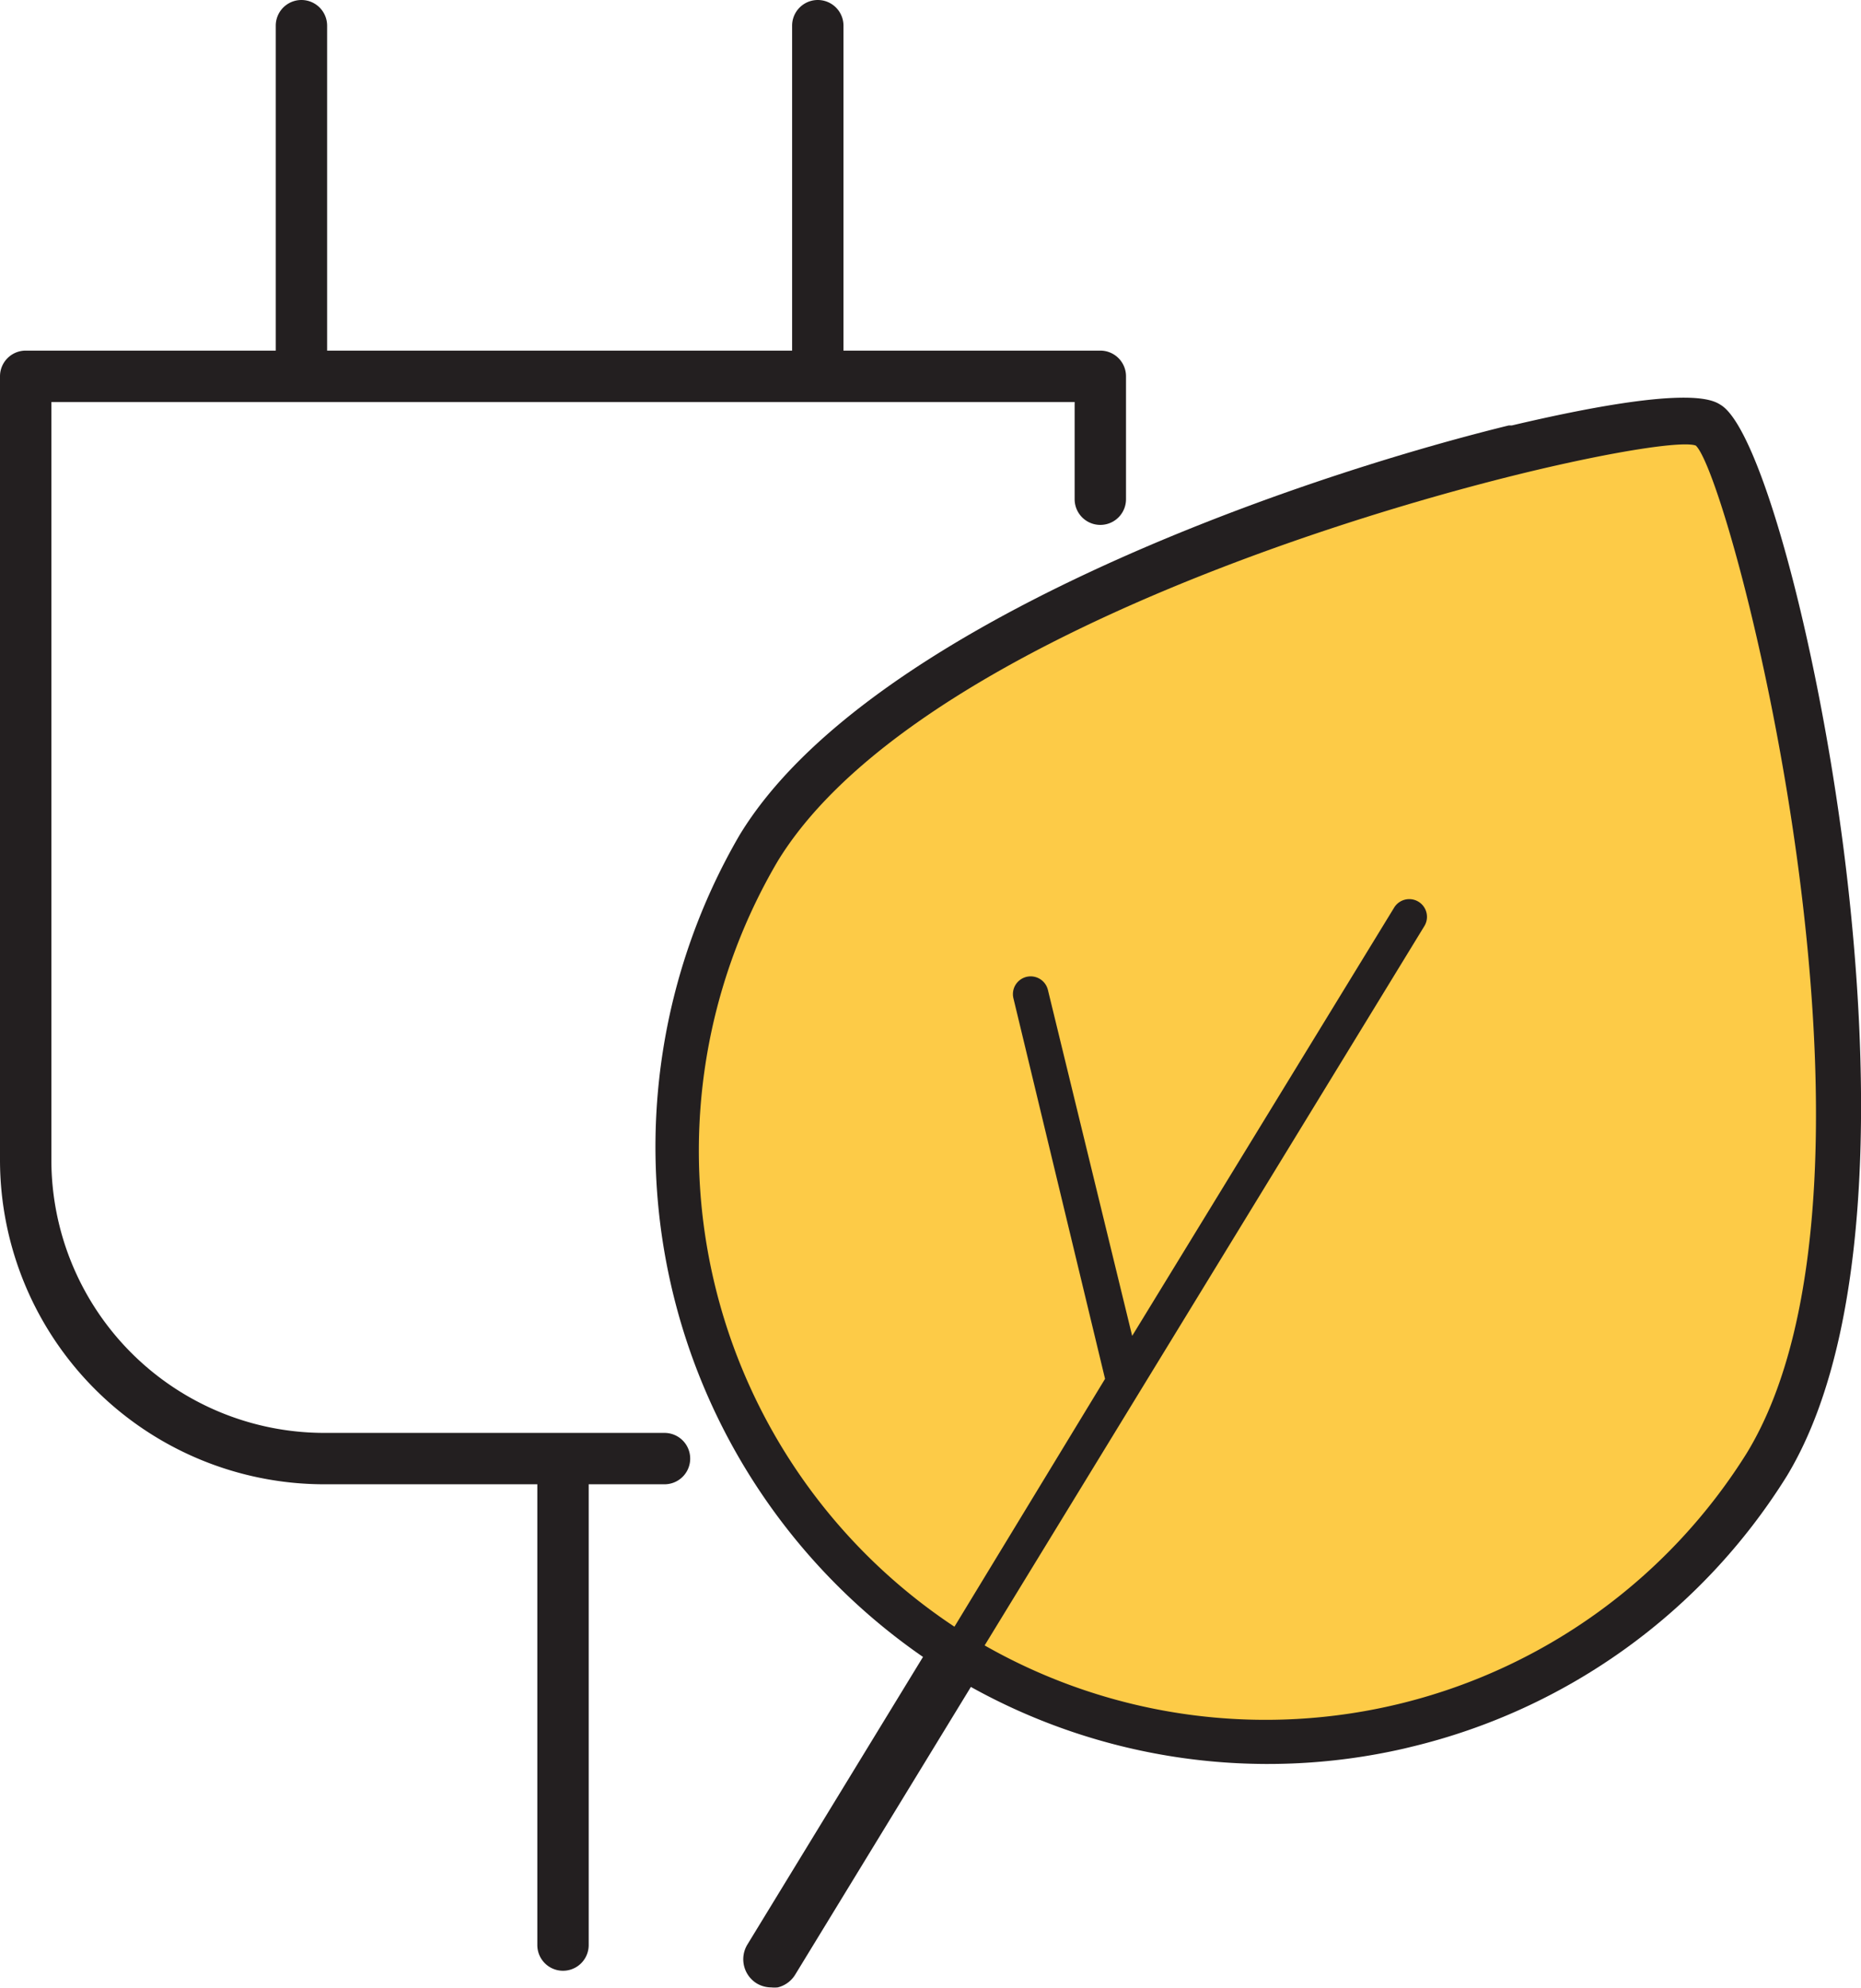
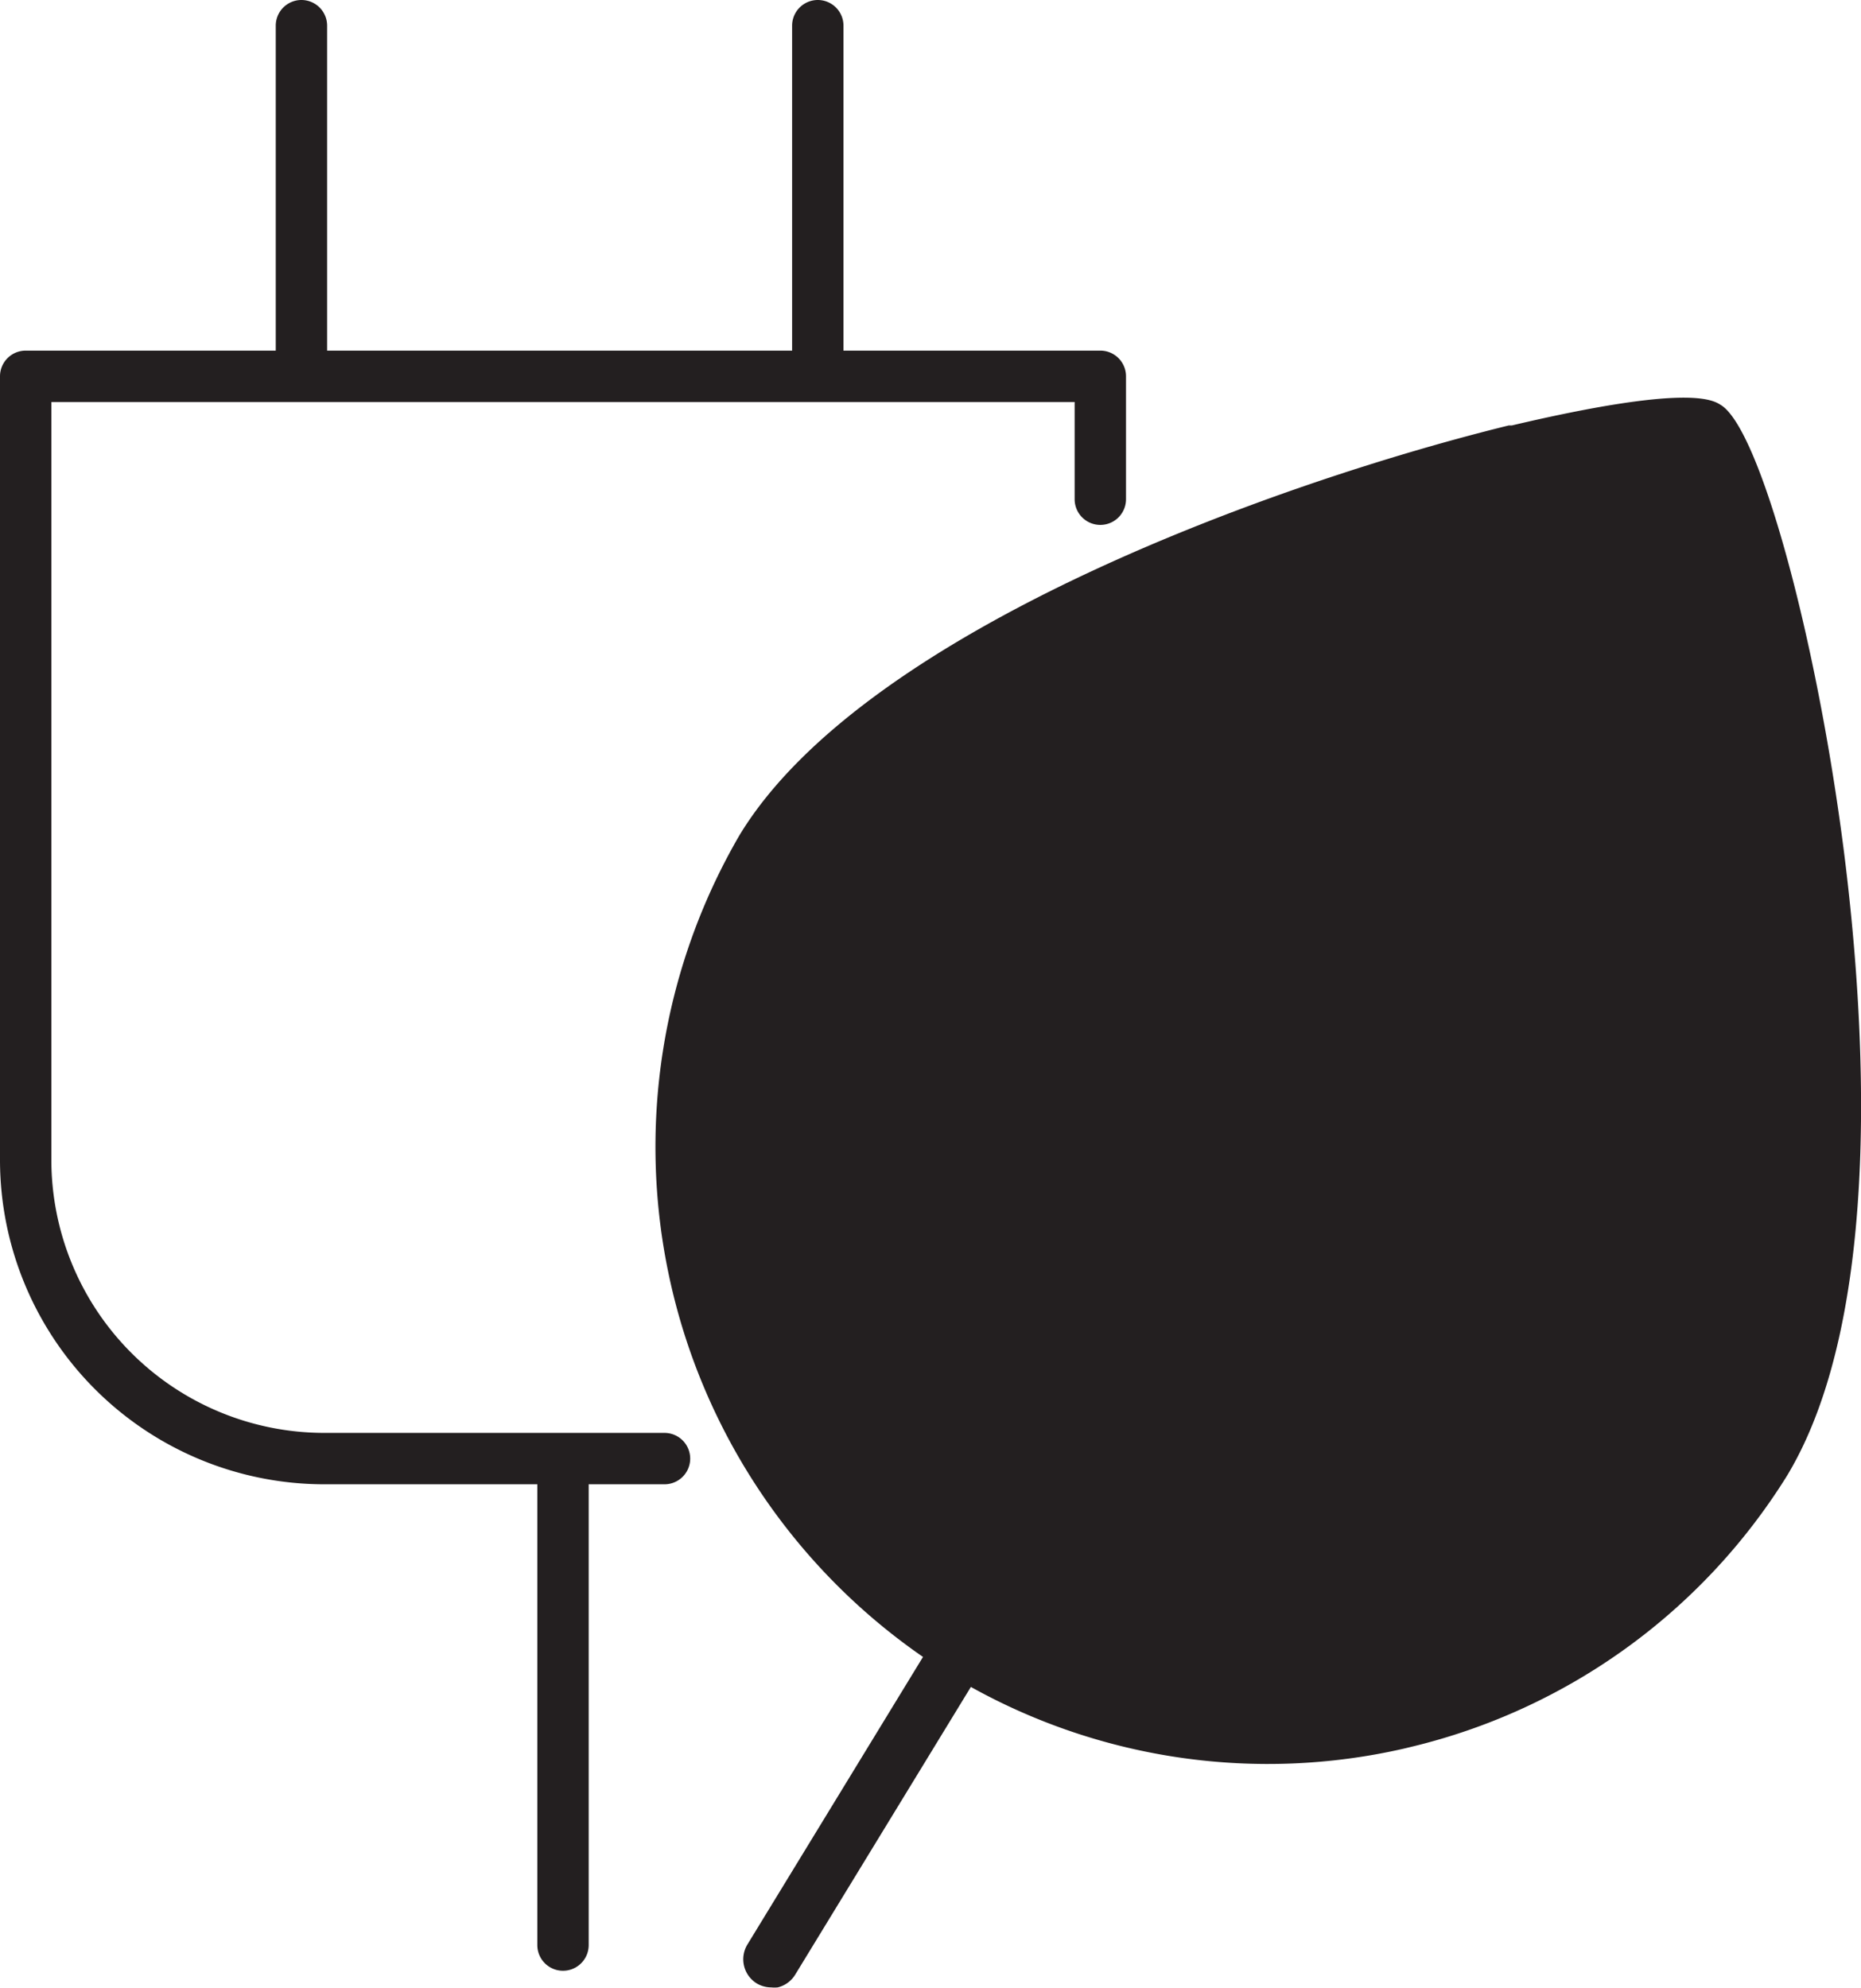
<svg xmlns="http://www.w3.org/2000/svg" width="90.57" height="96.73" viewBox="0 0 90.57 96.73">
  <g id="bb9ecc67-e335-4021-b2df-326df2a69e80" data-name="Calque 2">
    <g id="eb4f0dfa-6433-43e2-b277-485f9e3eede1" data-name="Calque 1">
      <path d="M89.74,41.44c-1.33-10.44-4.11-20.61-6-21.74-.41-.26-1.67-1-10.16,1l-.15,0C62.43,23.4,42.11,30.58,36,40.62a30.16,30.16,0,0,0,8.92,40l-8.55,14a1.38,1.38,0,0,0,.45,1.88,1.39,1.39,0,0,0,.71.2,1.65,1.65,0,0,0,.32,0,1.38,1.38,0,0,0,.85-.62l8.55-14a29.73,29.73,0,0,0,21.08,3l.33-.08a29.69,29.69,0,0,0,18.3-13.18C91.73,63.94,90.75,49.41,89.74,41.44Z" fill="#231f20" />
      <path d="M53.55,17.06H41.05V1.25a1.25,1.25,0,0,0-2.5,0V17.06H15.92V1.25a1.25,1.25,0,0,0-2.5,0V17.06H1.25A1.25,1.25,0,0,0,0,18.31V56.45A15.79,15.79,0,0,0,15.77,72.22H26.15V94.64a1.25,1.25,0,0,0,2.5,0V72.22h3.69a1.25,1.25,0,0,0,0-2.5H15.77A13.29,13.29,0,0,1,2.5,56.45V19.56H52.3v4.73a1.25,1.25,0,1,0,2.5,0v-6A1.25,1.25,0,0,0,53.55,17.06Z" fill="#231f20" />
-       <path d="M85,70.72a27.62,27.62,0,0,1-37.08,9.34l21.4-35a.86.86,0,1,0-1.47-.9L55.1,65,51,48.17a.86.86,0,1,0-1.68.4l4.46,18.52L46.45,79.15a27.78,27.78,0,0,1-8.6-37.25C43.67,32.38,63,25.73,74.23,23c4.47-1.08,7.69-1.55,8.3-1.32C84.28,23.31,93.12,57.45,85,70.72Z" fill="#fdcb47" />
    </g>
  </g>
</svg>